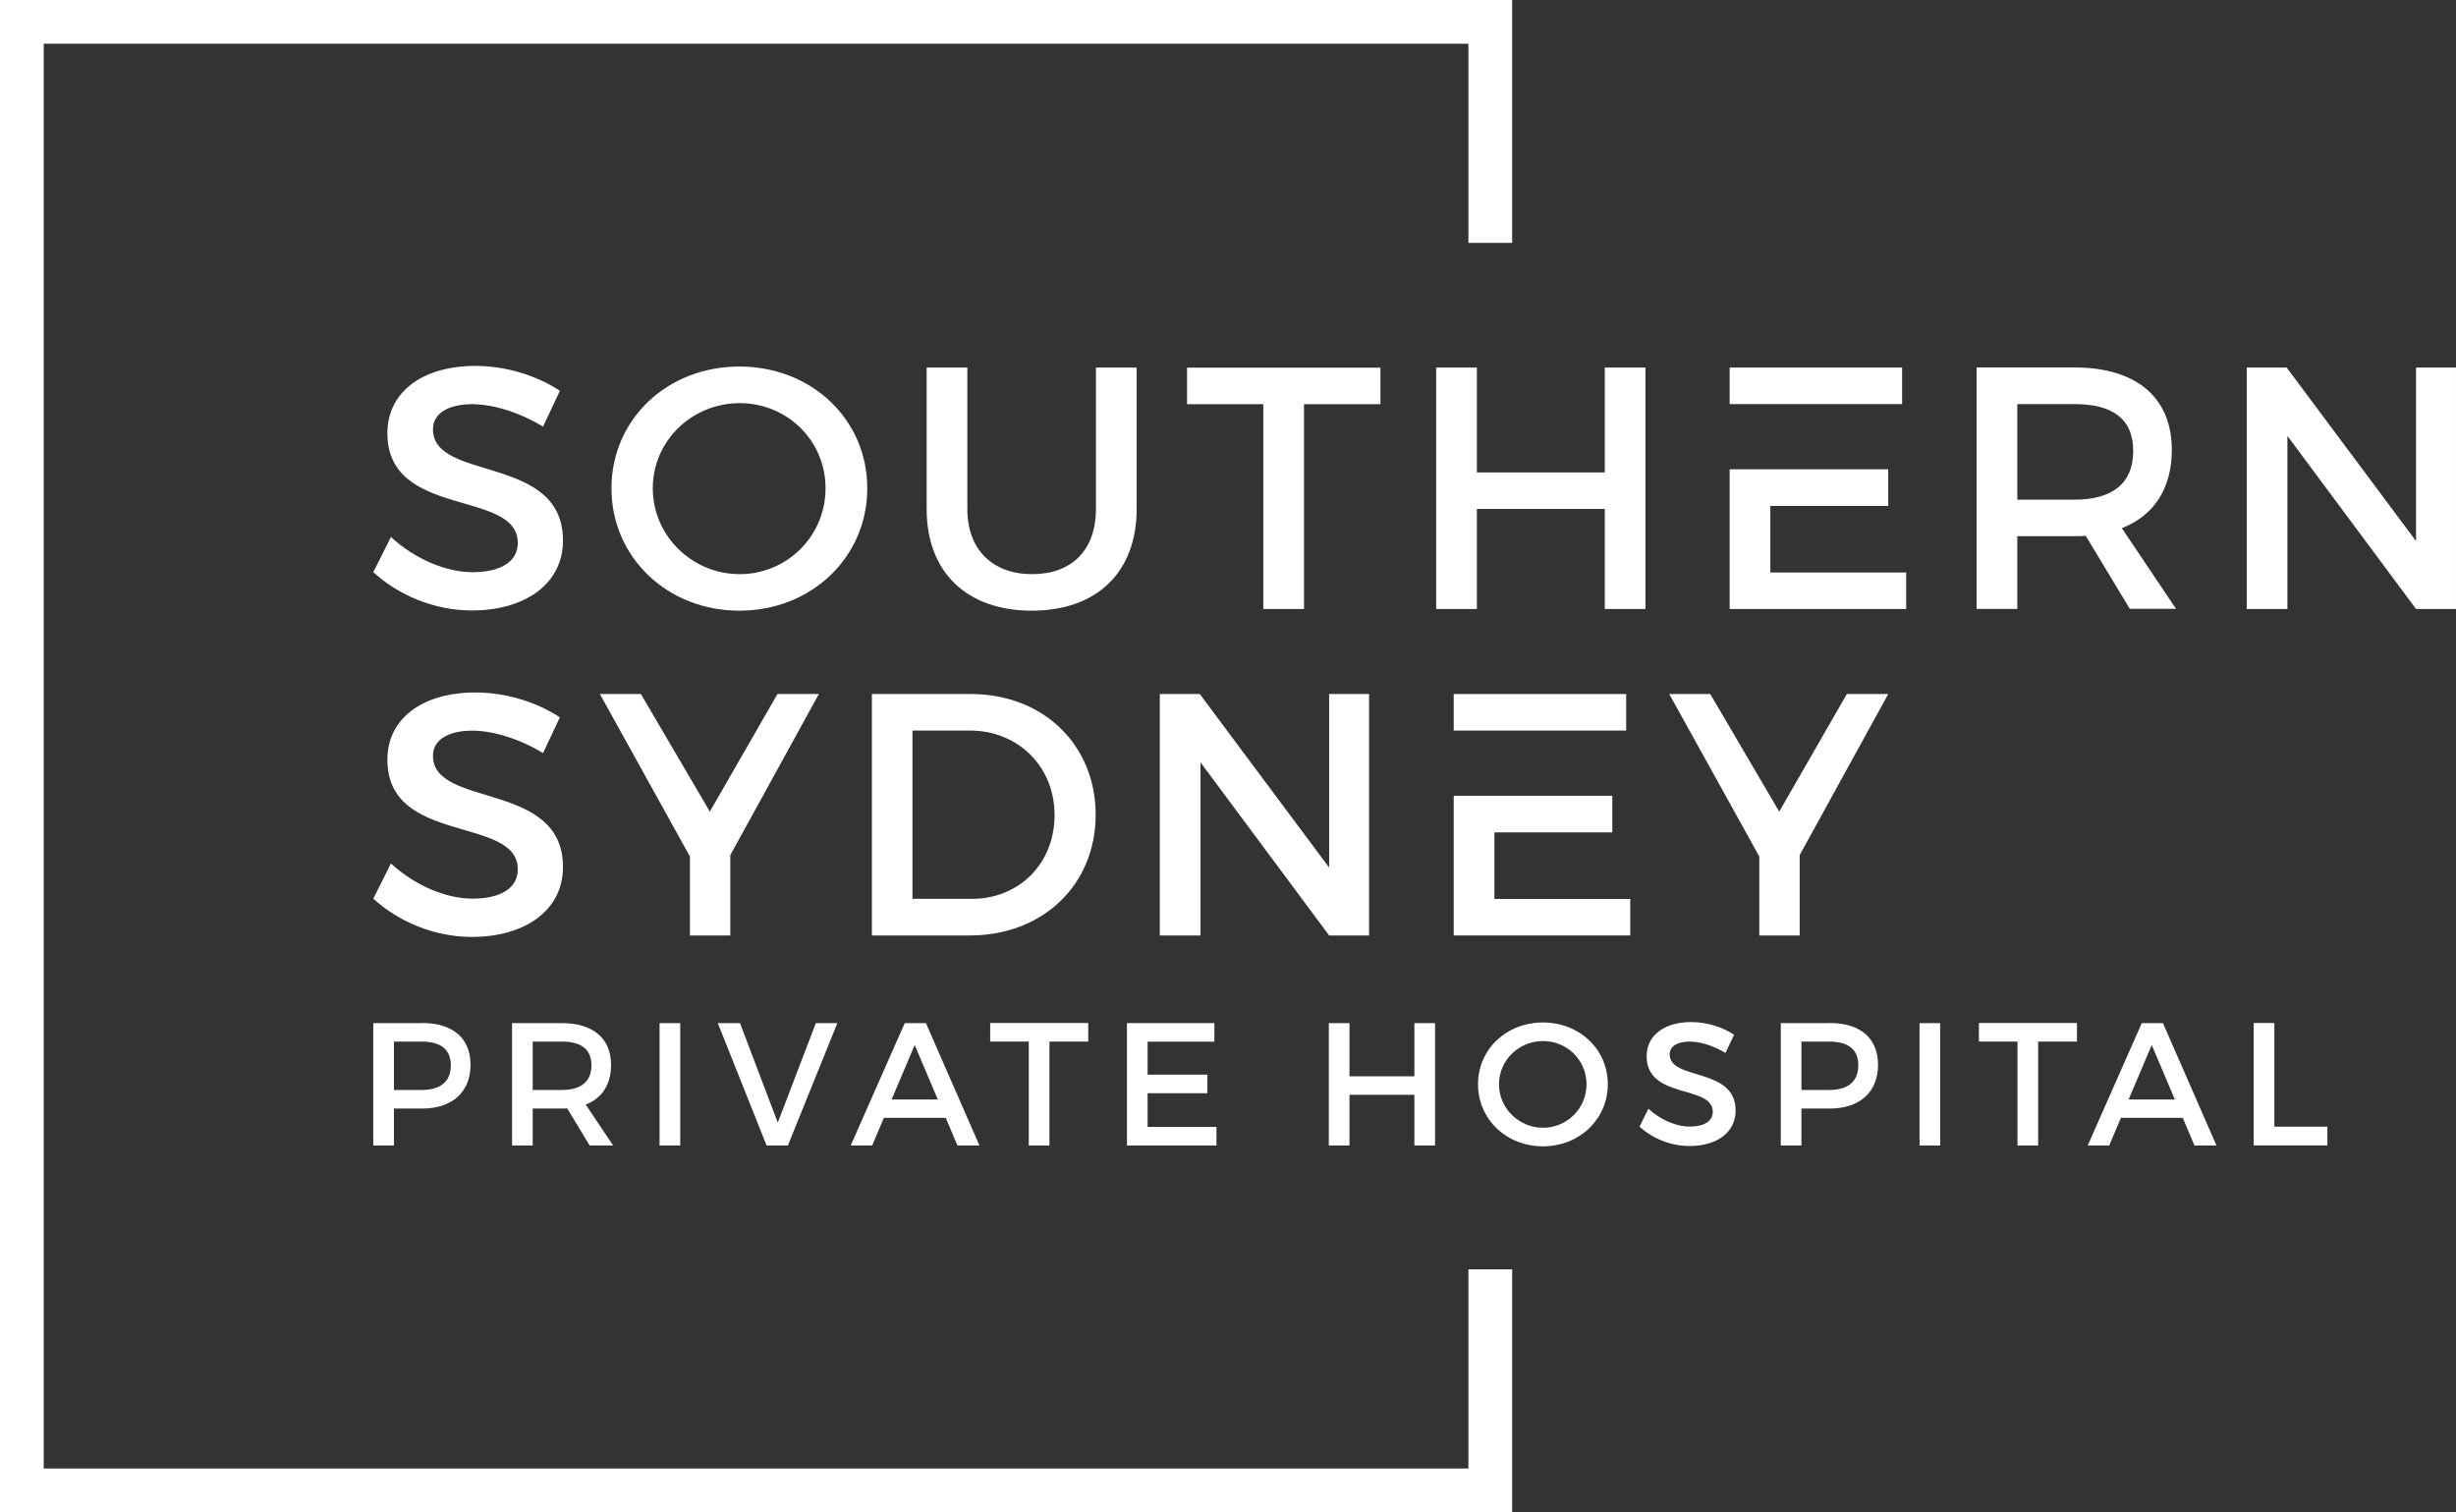
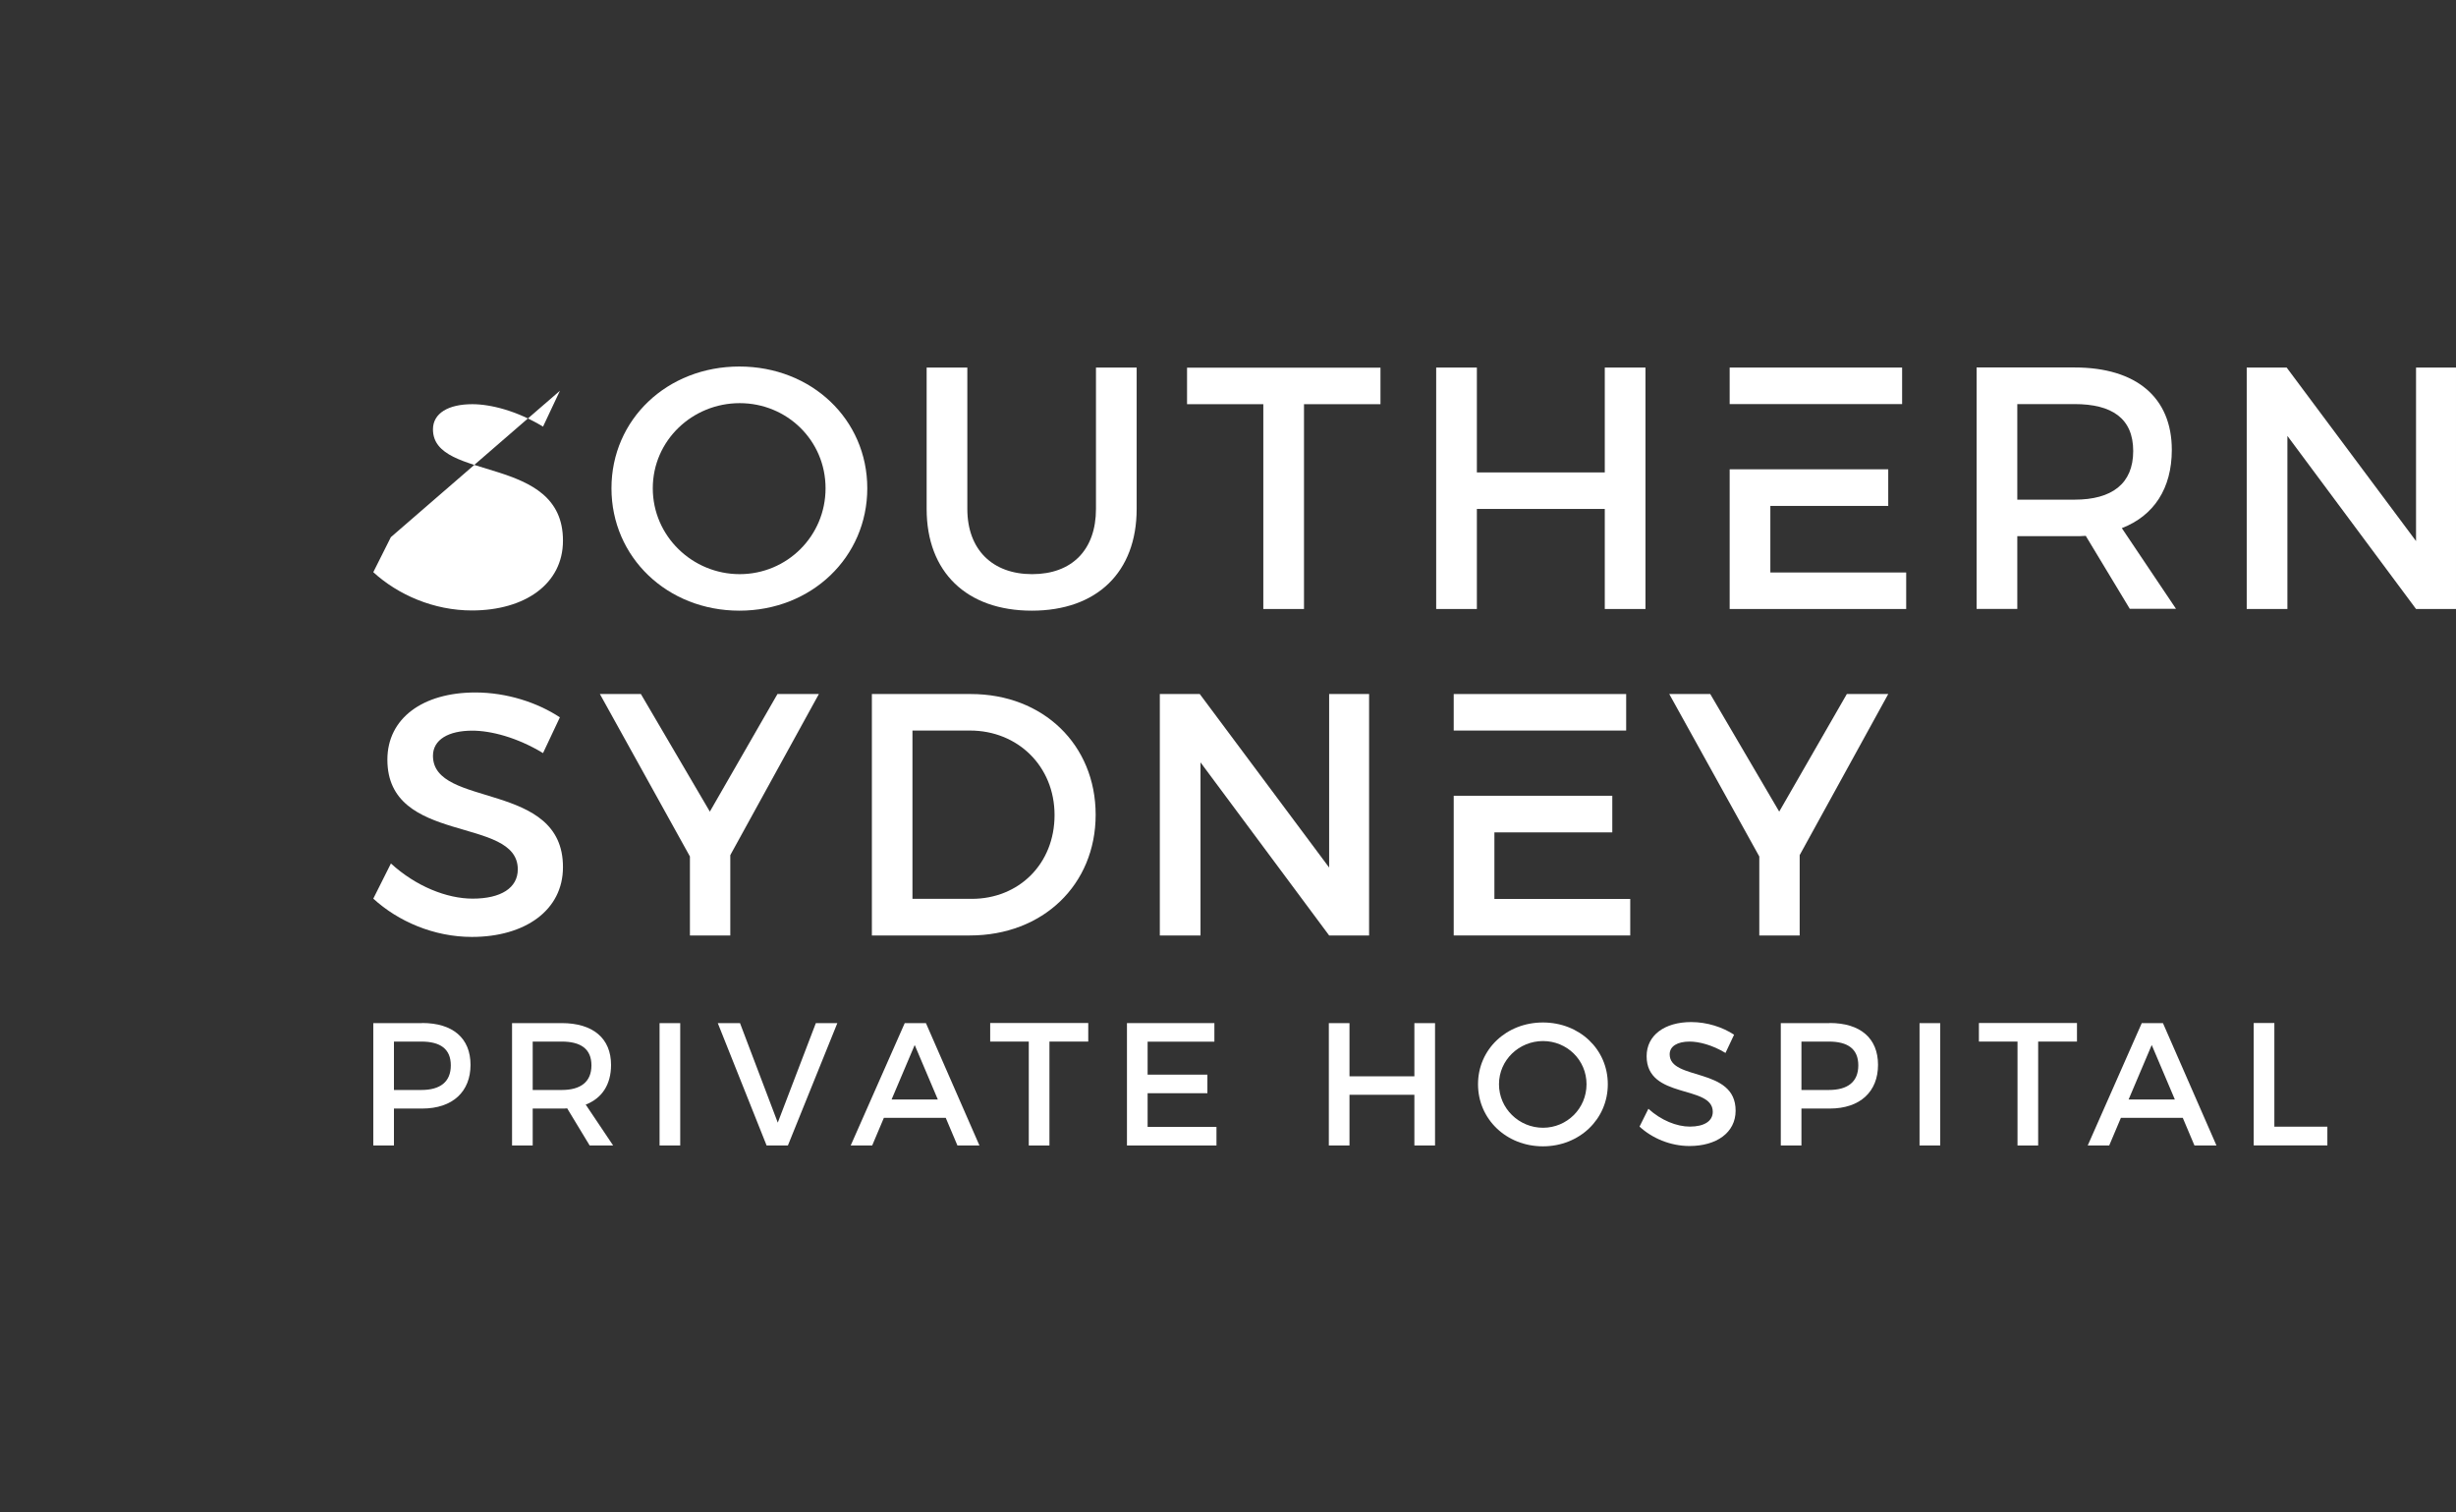
<svg xmlns="http://www.w3.org/2000/svg" id="Layer_2" data-name="Layer 2" viewBox="0 0 235.41 144.94">
  <rect x="0" y="0" width="235.41" height="144.94" fill="#333333" stroke="none" />
  <defs>
    <style>
      .cls-1 {
        fill: #fff;
      }
    </style>
  </defs>
  <g id="Layer_1-2" data-name="Layer 1-2">
    <g>
      <g>
        <g>
-           <path class="cls-1" d="M53.67,37.45l-1.62,3.44c-2.51-1.52-5.02-2.15-6.78-2.15-2.28,0-3.77.86-3.77,2.41,0,5.06,12.49,2.35,12.46,10.68,0,4.13-3.64,6.68-8.73,6.68-3.64,0-7.07-1.49-9.45-3.67l1.69-3.37c2.38,2.18,5.35,3.37,7.83,3.37,2.71,0,4.33-1.02,4.33-2.81,0-5.16-12.5-2.28-12.5-10.51,0-3.97,3.4-6.45,8.43-6.45,3.01,0,5.95.96,8.1,2.38h.01Z" />
+           <path class="cls-1" d="M53.67,37.45l-1.62,3.44c-2.51-1.52-5.02-2.15-6.78-2.15-2.28,0-3.77.86-3.77,2.41,0,5.06,12.49,2.35,12.46,10.68,0,4.13-3.64,6.68-8.73,6.68-3.64,0-7.07-1.49-9.45-3.67l1.69-3.37h.01Z" />
          <path class="cls-1" d="M83.13,46.8c0,6.61-5.35,11.73-12.26,11.73s-12.26-5.12-12.26-11.73,5.35-11.67,12.26-11.67,12.26,5.06,12.26,11.67ZM62.57,46.8c0,4.59,3.8,8.23,8.33,8.23s8.23-3.64,8.23-8.23-3.7-8.16-8.23-8.16-8.33,3.57-8.33,8.16Z" />
          <path class="cls-1" d="M108.95,48.78c0,6.05-3.8,9.75-10.05,9.75s-10.08-3.7-10.08-9.75v-13.55h3.9v13.55c0,3.9,2.41,6.25,6.21,6.25s6.12-2.31,6.12-6.25v-13.55h3.9v13.55Z" />
          <path class="cls-1" d="M124.99,38.74v19.63h-3.9v-19.63h-7.31v-3.5h18.54v3.5h-7.34,0Z" />
          <path class="cls-1" d="M153.82,58.37v-9.59h-12.26v9.59h-3.9v-23.14h3.9v10.05h12.26v-10.05h3.9v23.14h-3.9Z" />
          <g>
            <rect class="cls-1" x="165.79" y="35.23" width="16.53" height="3.5" />
            <polygon class="cls-1" points="169.69 54.87 169.69 48.49 180.99 48.49 180.99 44.98 165.79 44.98 165.79 58.37 182.71 58.37 182.71 54.87 169.69 54.87" />
          </g>
          <path class="cls-1" d="M199.91,51.36c-.33.03-.69.03-1.06.03h-5.49v6.97h-3.9v-23.14h9.39c5.92,0,9.32,2.88,9.32,7.9,0,3.7-1.72,6.31-4.79,7.5l5.19,7.73h-4.43l-4.23-7.01v.02ZM198.85,47.89c3.57,0,5.62-1.52,5.62-4.66s-2.05-4.5-5.62-4.5h-5.49v9.16h5.49Z" />
          <path class="cls-1" d="M231.58,58.37l-12.33-16.59v16.59h-3.9v-23.14h3.83l12.4,16.63v-16.63h3.83v23.14s-3.83,0-3.83,0Z" />
        </g>
        <g>
          <path class="cls-1" d="M53.67,68.74l-1.62,3.44c-2.51-1.52-5.02-2.15-6.78-2.15-2.28,0-3.77.86-3.77,2.41,0,5.06,12.49,2.35,12.46,10.68,0,4.13-3.64,6.68-8.73,6.68-3.64,0-7.07-1.49-9.45-3.67l1.69-3.37c2.38,2.18,5.35,3.37,7.83,3.37,2.71,0,4.33-1.02,4.33-2.81,0-5.16-12.5-2.28-12.5-10.51,0-3.97,3.4-6.44,8.43-6.44,3.01,0,5.95.96,8.1,2.38h.01Z" />
          <path class="cls-1" d="M70,89.66h-3.87v-7.57l-8.63-15.57h3.93l6.61,11.27,6.48-11.27h3.97l-8.49,15.44v7.7Z" />
          <path class="cls-1" d="M93.05,66.52c6.94,0,11.97,4.86,11.97,11.57s-5.06,11.57-12.06,11.57h-9.39v-23.14h9.49-.01ZM87.46,86.15h5.69c4.5,0,7.93-3.34,7.93-8.03s-3.54-8.1-8.1-8.1h-5.52s0,16.13,0,16.13Z" />
          <path class="cls-1" d="M127.4,89.66l-12.33-16.59v16.59h-3.9v-23.14h3.83l12.4,16.63v-16.63h3.83v23.14s-3.83,0-3.83,0Z" />
          <g>
            <rect class="cls-1" x="139.34" y="66.52" width="16.53" height="3.5" />
            <polygon class="cls-1" points="143.24 86.16 143.24 79.78 154.54 79.78 154.54 76.27 139.34 76.27 139.34 89.66 156.26 89.66 156.26 86.16 143.24 86.16" />
          </g>
          <path class="cls-1" d="M172.5,89.66h-3.87v-7.57l-8.63-15.57h3.93l6.61,11.27,6.48-11.27h3.97l-8.49,15.44v7.7h0Z" />
        </g>
        <g>
          <path class="cls-1" d="M40.46,98.05c2.95,0,4.64,1.46,4.64,4.01s-1.69,4.19-4.64,4.19h-2.7v3.54h-1.98v-11.73h4.68ZM37.76,104.47h2.62c1.81,0,2.83-.77,2.83-2.36s-1.02-2.28-2.83-2.28h-2.62v4.64Z" />
          <path class="cls-1" d="M54.38,106.23c-.17.02-.35.02-.54.02h-2.78v3.54h-1.98v-11.73h4.76c3,0,4.73,1.46,4.73,4.01,0,1.88-.87,3.2-2.43,3.8l2.63,3.92h-2.25l-2.15-3.55h0ZM53.84,104.47c1.81,0,2.85-.77,2.85-2.36s-1.04-2.28-2.85-2.28h-2.78v4.64h2.78Z" />
          <path class="cls-1" d="M63.22,109.79v-11.73h1.98v11.73s-1.98,0-1.98,0Z" />
          <path class="cls-1" d="M73.48,109.79l-4.68-11.73h2.13l3.62,9.54,3.65-9.54h2.06l-4.74,11.73s-2.04,0-2.04,0Z" />
          <path class="cls-1" d="M84.72,107.14l-1.12,2.65h-2.06l5.18-11.73h2.03l5.13,11.73h-2.11l-1.12-2.65h-5.93ZM87.67,100.17l-2.21,5.21h4.43l-2.21-5.21h-.01Z" />
          <path class="cls-1" d="M100.59,99.83v9.96h-1.98v-9.96h-3.7v-1.78h9.4v1.78h-3.72Z" />
          <path class="cls-1" d="M110,99.83v3.17h5.73v1.78h-5.73v3.23h6.6v1.78h-8.58v-11.73h8.38v1.78h-6.4,0Z" />
          <path class="cls-1" d="M135.57,109.79v-4.86h-6.22v4.86h-1.98v-11.73h1.98v5.1h6.22v-5.1h1.98v11.73s-1.98,0-1.98,0Z" />
          <path class="cls-1" d="M154.11,103.92c0,3.35-2.72,5.95-6.22,5.95s-6.22-2.6-6.22-5.95,2.72-5.92,6.22-5.92,6.22,2.56,6.22,5.92ZM143.68,103.92c0,2.33,1.93,4.17,4.22,4.17s4.17-1.84,4.17-4.17-1.88-4.14-4.17-4.14-4.22,1.81-4.22,4.14Z" />
          <path class="cls-1" d="M166.21,99.18l-.82,1.74c-1.27-.77-2.55-1.09-3.44-1.09-1.16,0-1.91.44-1.91,1.22,0,2.56,6.34,1.19,6.32,5.41,0,2.1-1.84,3.38-4.42,3.38-1.84,0-3.59-.75-4.79-1.86l.85-1.71c1.21,1.11,2.72,1.71,3.97,1.71,1.37,0,2.2-.52,2.2-1.42,0-2.62-6.34-1.16-6.34-5.33,0-2.01,1.73-3.27,4.27-3.27,1.53,0,3.02.49,4.11,1.21h0Z" />
          <path class="cls-1" d="M175.37,98.05c2.95,0,4.64,1.46,4.64,4.01s-1.69,4.19-4.64,4.19h-2.7v3.54h-1.98v-11.73h4.68ZM172.67,104.47h2.62c1.81,0,2.83-.77,2.83-2.36s-1.02-2.28-2.83-2.28h-2.62v4.64Z" />
          <path class="cls-1" d="M183.99,109.79v-11.73h1.98v11.73s-1.98,0-1.98,0Z" />
          <path class="cls-1" d="M195.36,99.83v9.96h-1.98v-9.96h-3.7v-1.78h9.4v1.78h-3.72Z" />
          <path class="cls-1" d="M203.29,107.14l-1.12,2.65h-2.06l5.18-11.73h2.03l5.13,11.73h-2.11l-1.12-2.65h-5.93ZM206.24,100.17l-2.21,5.21h4.43l-2.21-5.21h0Z" />
          <path class="cls-1" d="M223.08,107.99v1.79h-7.06v-11.73h1.98v9.94s5.08,0,5.08,0Z" />
        </g>
      </g>
-       <polygon class="cls-1" points="140.75 121.66 140.75 140.75 4.19 140.75 4.19 4.19 140.75 4.19 140.75 23.28 144.94 23.28 144.94 0 0 0 0 144.94 144.94 144.94 144.94 121.66 140.75 121.66" />
    </g>
  </g>
</svg>